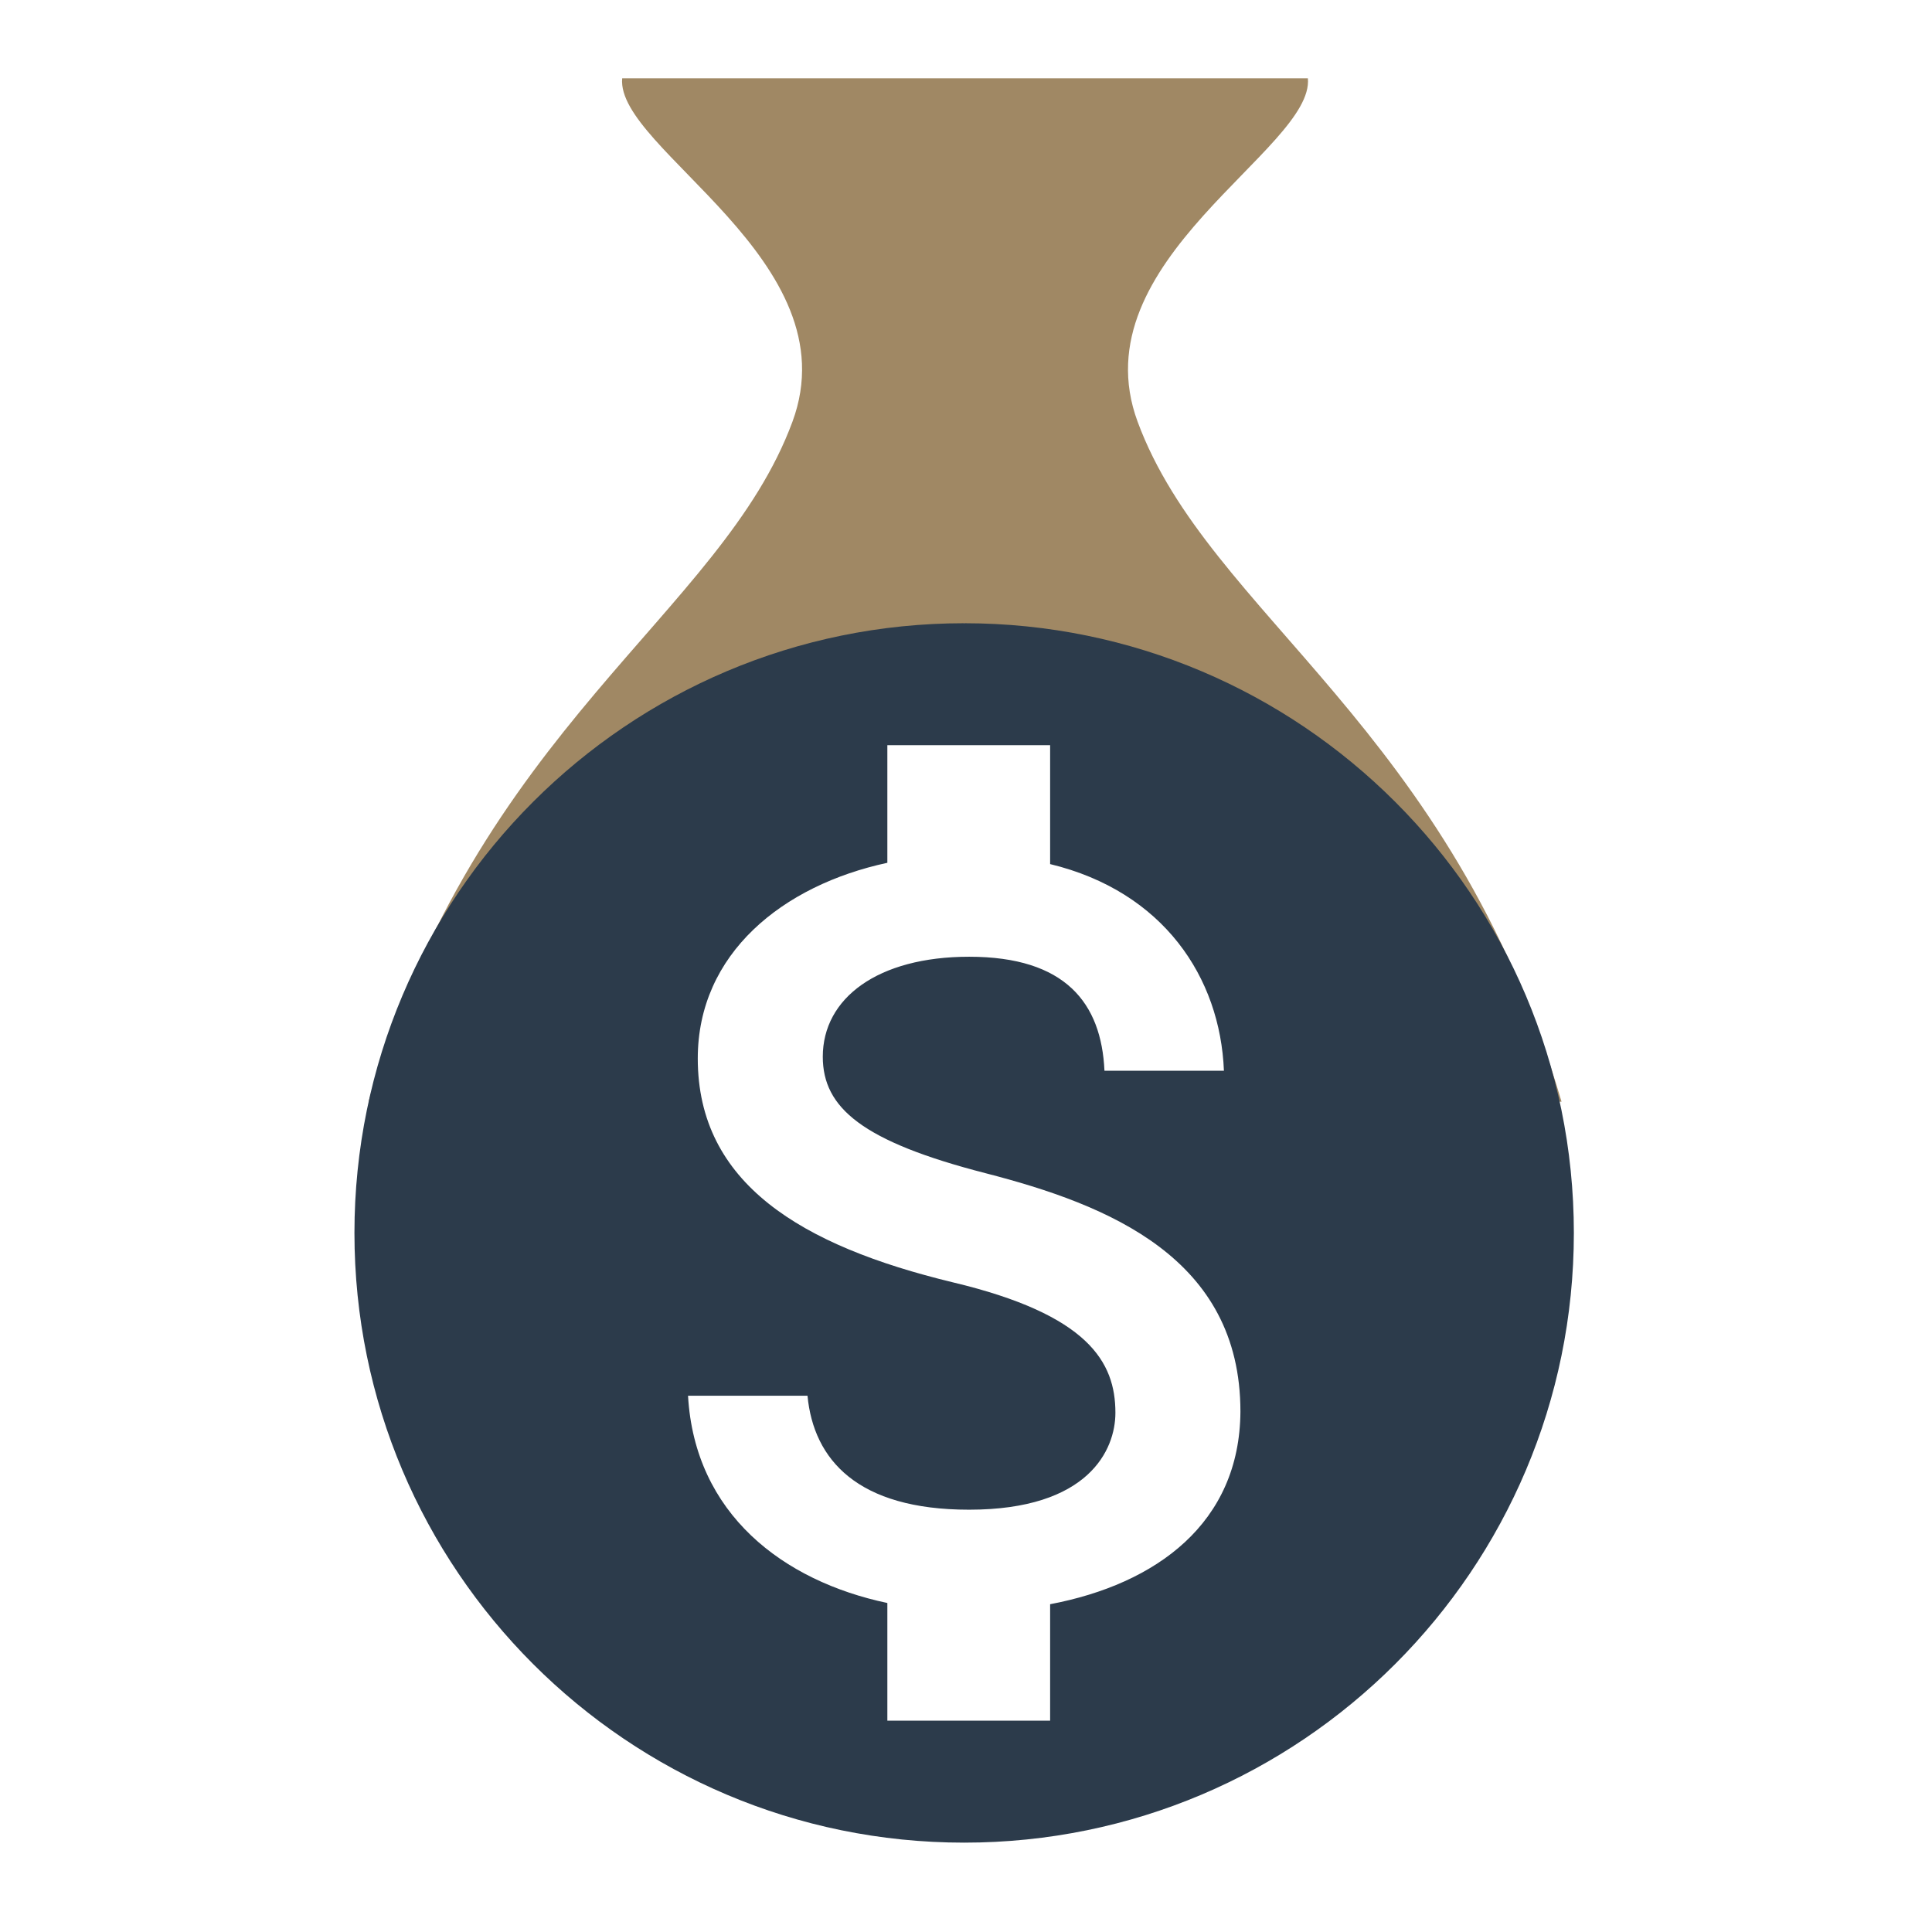
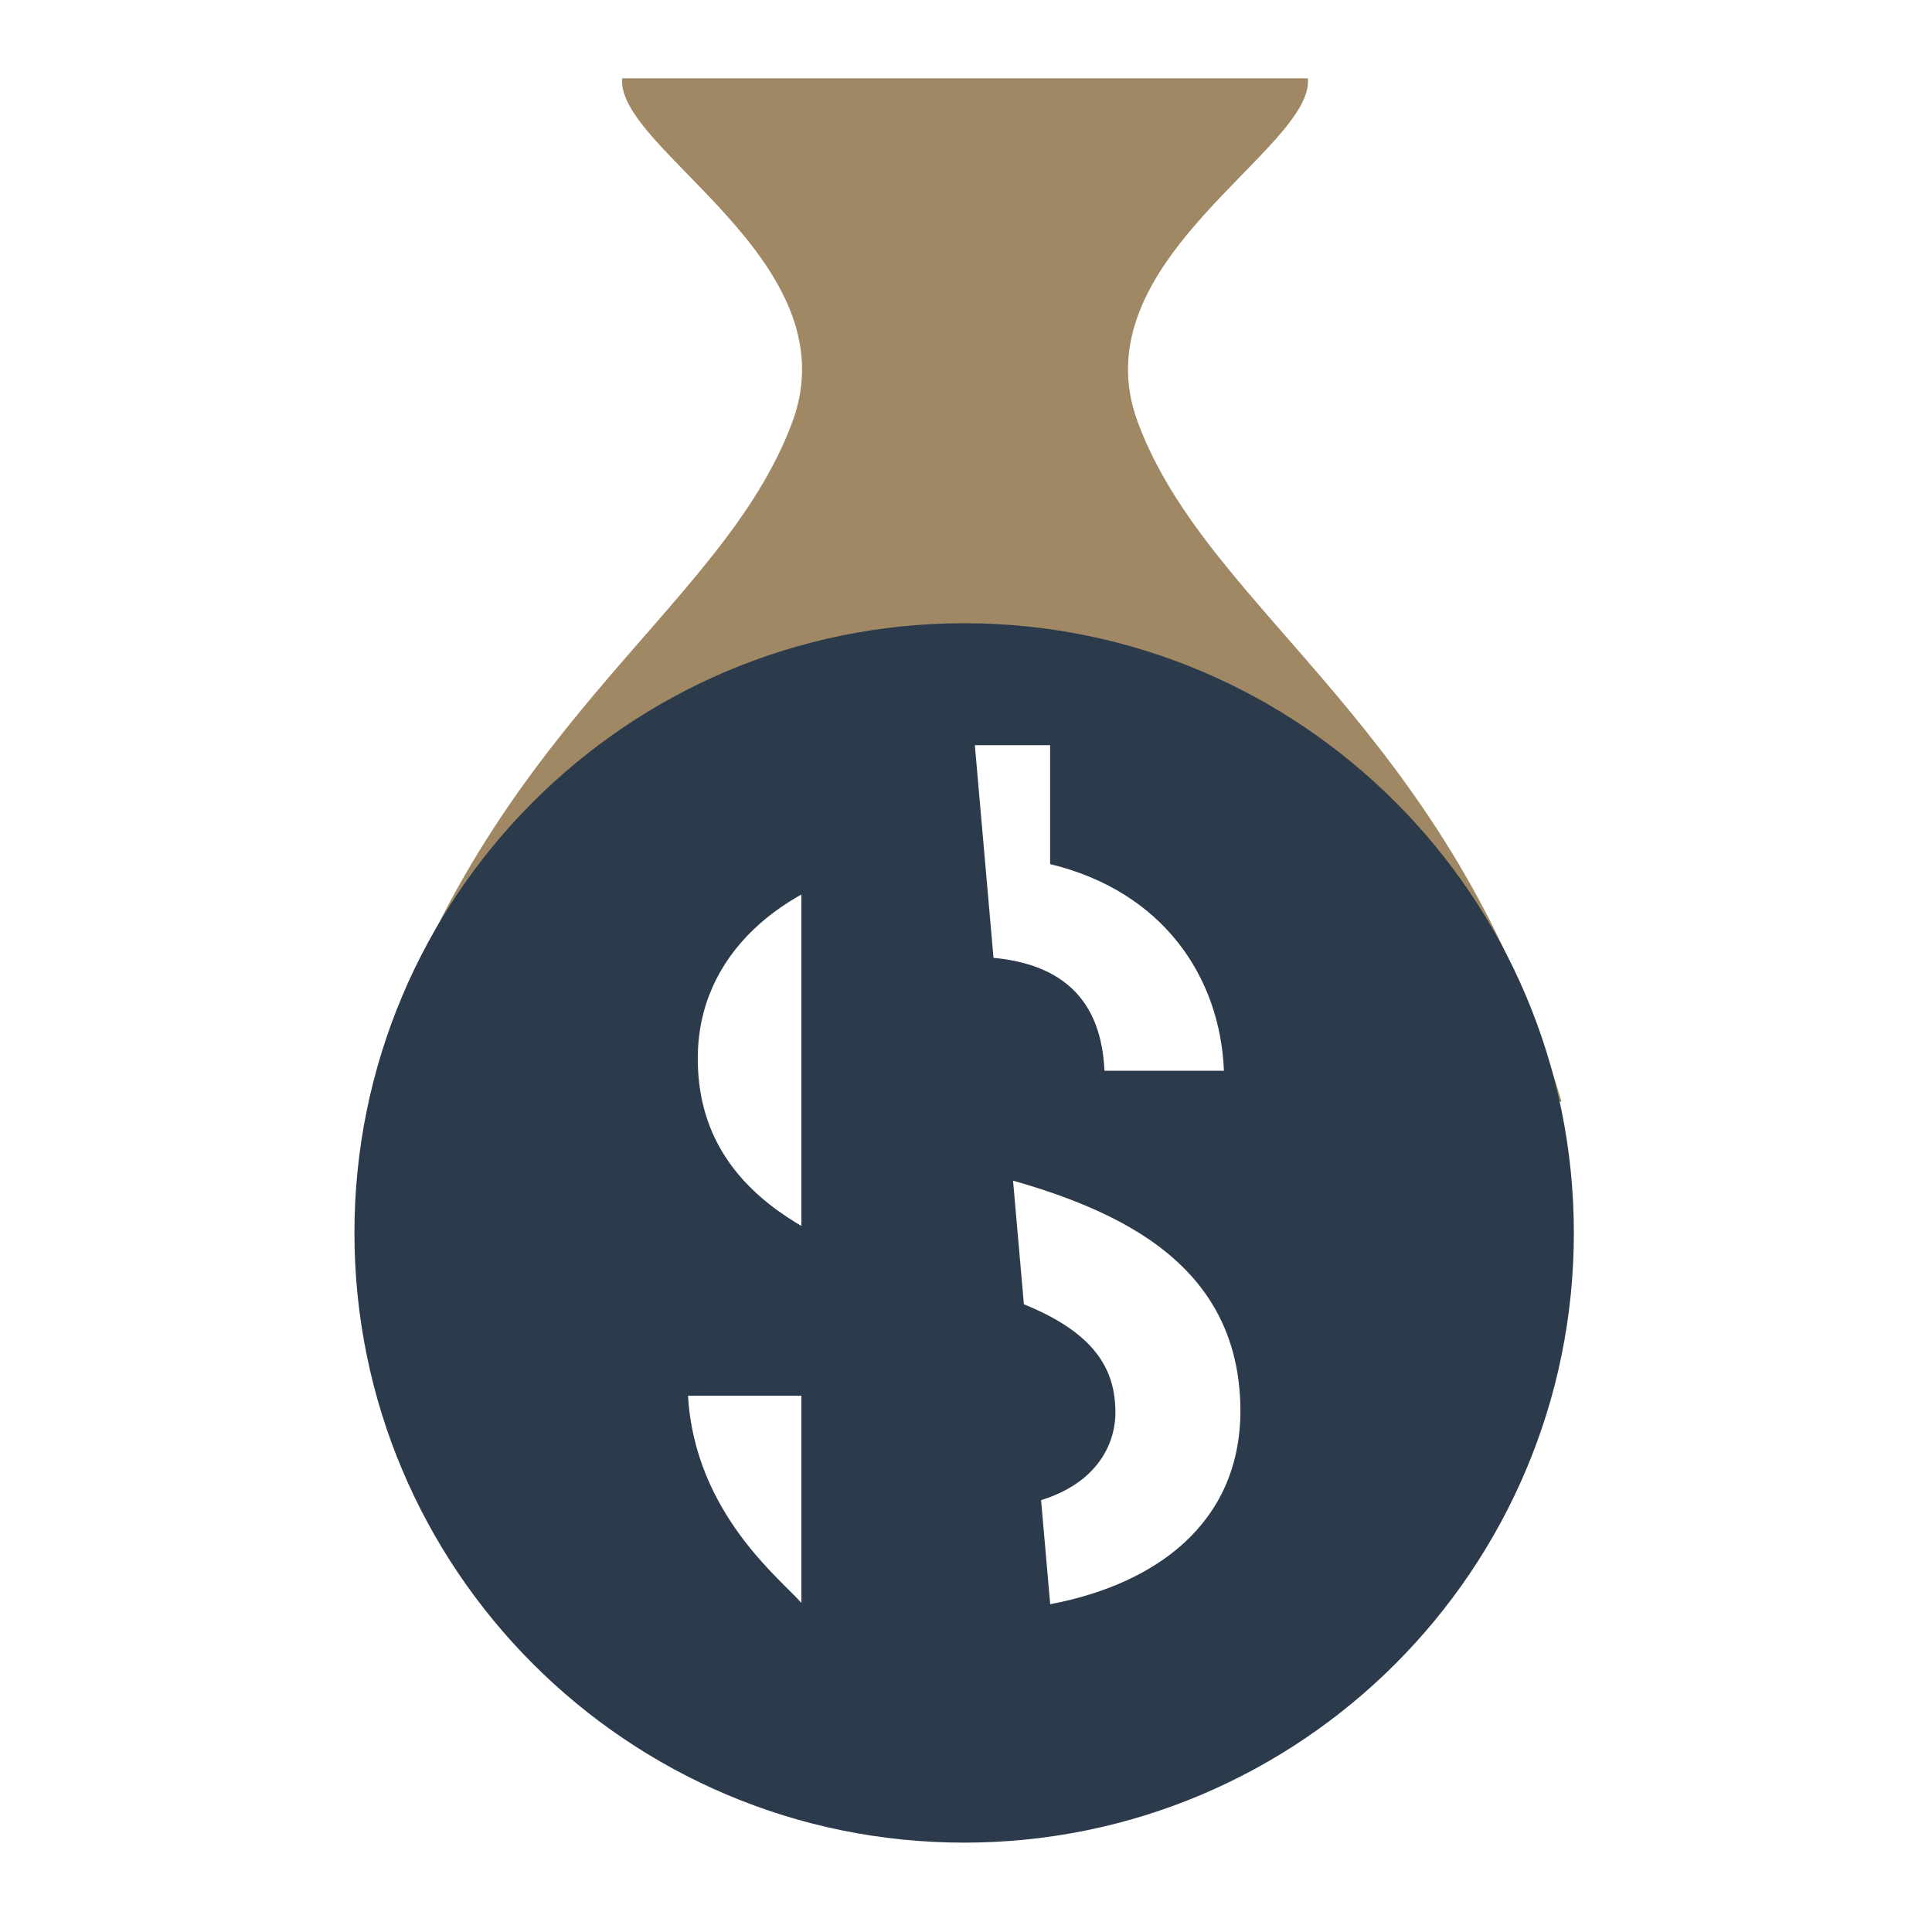
<svg xmlns="http://www.w3.org/2000/svg" xmlns:ns1="http://sodipodi.sourceforge.net/DTD/sodipodi-0.dtd" xmlns:ns2="http://www.inkscape.org/namespaces/inkscape" version="1.1" x="0px" y="0px" width="24px" height="24px" viewBox="0 0 24 24" enable-background="new 0 0 24 24" xml:space="preserve" id="svg8" ns1:docname="moneyIc1.svg" ns2:version="0.92.2 (5c3e80d, 2017-08-06)">
  <defs id="defs12" />
  <ns1:namedview pagecolor="#ffffff" bordercolor="#666666" borderopacity="1" objecttolerance="10" gridtolerance="10" guidetolerance="10" ns2:pageopacity="0" ns2:pageshadow="2" ns2:window-width="1440" ns2:window-height="837" id="namedview10" showgrid="false" showguides="true" ns2:guide-bbox="true" ns2:zoom="4.9166667" ns2:cx="-19.539559" ns2:cy="39.089947" ns2:window-x="-8" ns2:window-y="-8" ns2:window-maximized="1" ns2:current-layer="svg8">
    <ns1:guide position="11.074,1.151" orientation="0,1" id="guide928" ns2:locked="false" />
    <ns1:guide position="1.007,8.27" orientation="1,0" id="guide930" ns2:locked="false" />
    <ns1:guide position="12,7.119" orientation="1,0" id="guide1007" ns2:locked="false" />
  </ns1:namedview>
  <g id="Header_x2F_BG" display="none">
-     <rect x="-358" y="-402" display="inline" fill="#F1F1F2" width="520" height="520" id="rect2" />
-   </g>
+     </g>
  <path style="fill:#a08864;fill-opacity:1;stroke:none;stroke-width:0.757px;stroke-linecap:butt;stroke-linejoin:miter;stroke-opacity:1" d="m 19.398,13.686 c -1.366,-4.659 -4.38,-6.048 -5.266,-8.447 -0.74,-2.002 2.197,-3.387 2.115,-4.266 H 7.729 c -0.082,0.879 2.855,2.264 2.115,4.266 -0.886,2.399 -3.9,3.788 -5.266,8.447 h 1.557 l 5.843,-5.944 5.045,5.944 z" id="path26-7-7-0-2-6-3-0-5-8-9" ns2:connector-curvature="0" ns1:nodetypes="csccsccccc" />
-   <path style="fill:#2c3b4b;fill-opacity:1;stroke:none;stroke-width:0.757" ns2:connector-curvature="0" d="m 11.977,7.742 c -4.181,0 -7.574,3.393 -7.574,7.574 0,4.181 3.393,7.574 7.574,7.574 4.181,0 7.574,-3.393 7.574,-7.574 0,-4.181 -3.393,-7.574 -7.574,-7.574 z m 1.068,12.186 v 1.447 h -2.022 V 19.913 C 9.728,19.64 8.63,18.807 8.547,17.338 h 1.484 c 0.076,0.795 0.621,1.416 2.007,1.416 1.484,0 1.818,-0.742 1.818,-1.204 0,-0.629 -0.333,-1.219 -2.022,-1.621 -1.878,-0.454 -3.166,-1.227 -3.166,-2.78 0,-1.303 1.053,-2.151 2.355,-2.431 V 9.257 h 2.022 v 1.477 c 1.409,0.341 2.113,1.409 2.159,2.567 h -1.484 c -0.038,-0.841 -0.485,-1.416 -1.681,-1.416 -1.136,0 -1.818,0.515 -1.818,1.242 0,0.636 0.492,1.053 2.022,1.447 1.53,0.394 3.166,1.053 3.166,2.961 -0.008,1.386 -1.045,2.143 -2.363,2.393 z" id="path10-7-3-2-3-1-8-2-4-7-3" />
+   <path style="fill:#2c3b4b;fill-opacity:1;stroke:none;stroke-width:0.757" ns2:connector-curvature="0" d="m 11.977,7.742 c -4.181,0 -7.574,3.393 -7.574,7.574 0,4.181 3.393,7.574 7.574,7.574 4.181,0 7.574,-3.393 7.574,-7.574 0,-4.181 -3.393,-7.574 -7.574,-7.574 z v 1.447 h -2.022 V 19.913 C 9.728,19.64 8.63,18.807 8.547,17.338 h 1.484 c 0.076,0.795 0.621,1.416 2.007,1.416 1.484,0 1.818,-0.742 1.818,-1.204 0,-0.629 -0.333,-1.219 -2.022,-1.621 -1.878,-0.454 -3.166,-1.227 -3.166,-2.78 0,-1.303 1.053,-2.151 2.355,-2.431 V 9.257 h 2.022 v 1.477 c 1.409,0.341 2.113,1.409 2.159,2.567 h -1.484 c -0.038,-0.841 -0.485,-1.416 -1.681,-1.416 -1.136,0 -1.818,0.515 -1.818,1.242 0,0.636 0.492,1.053 2.022,1.447 1.53,0.394 3.166,1.053 3.166,2.961 -0.008,1.386 -1.045,2.143 -2.363,2.393 z" id="path10-7-3-2-3-1-8-2-4-7-3" />
</svg>